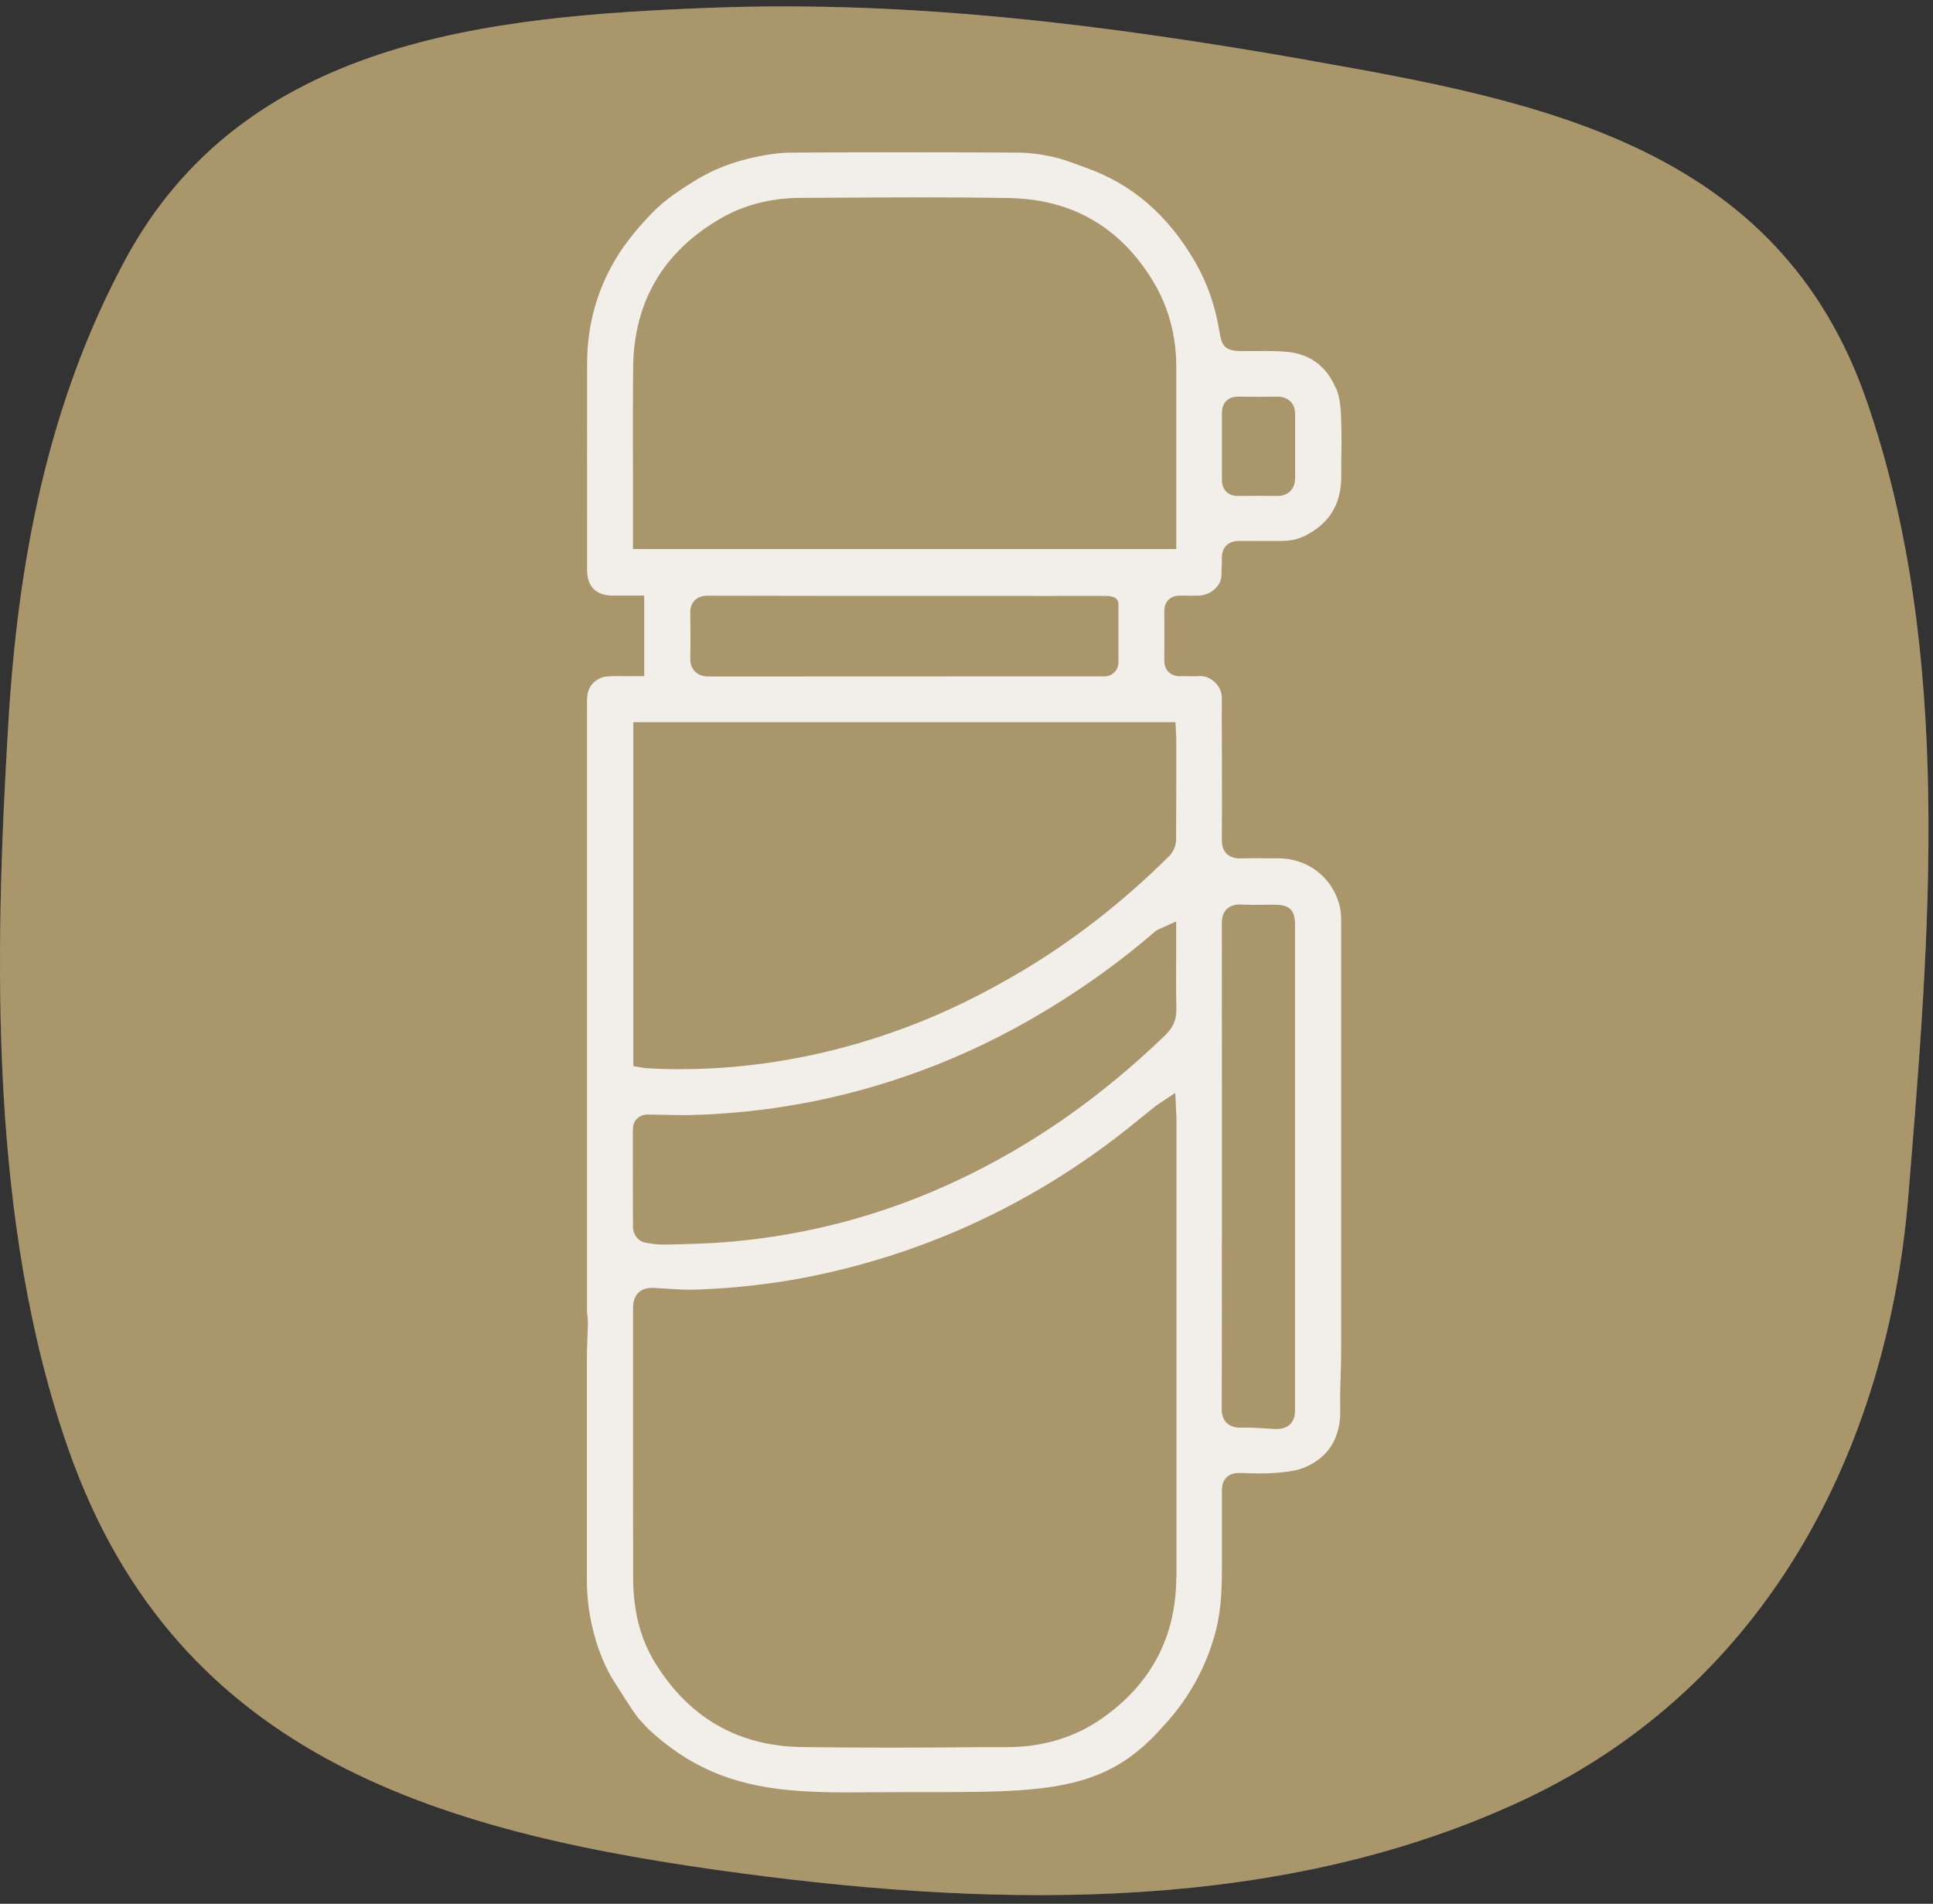
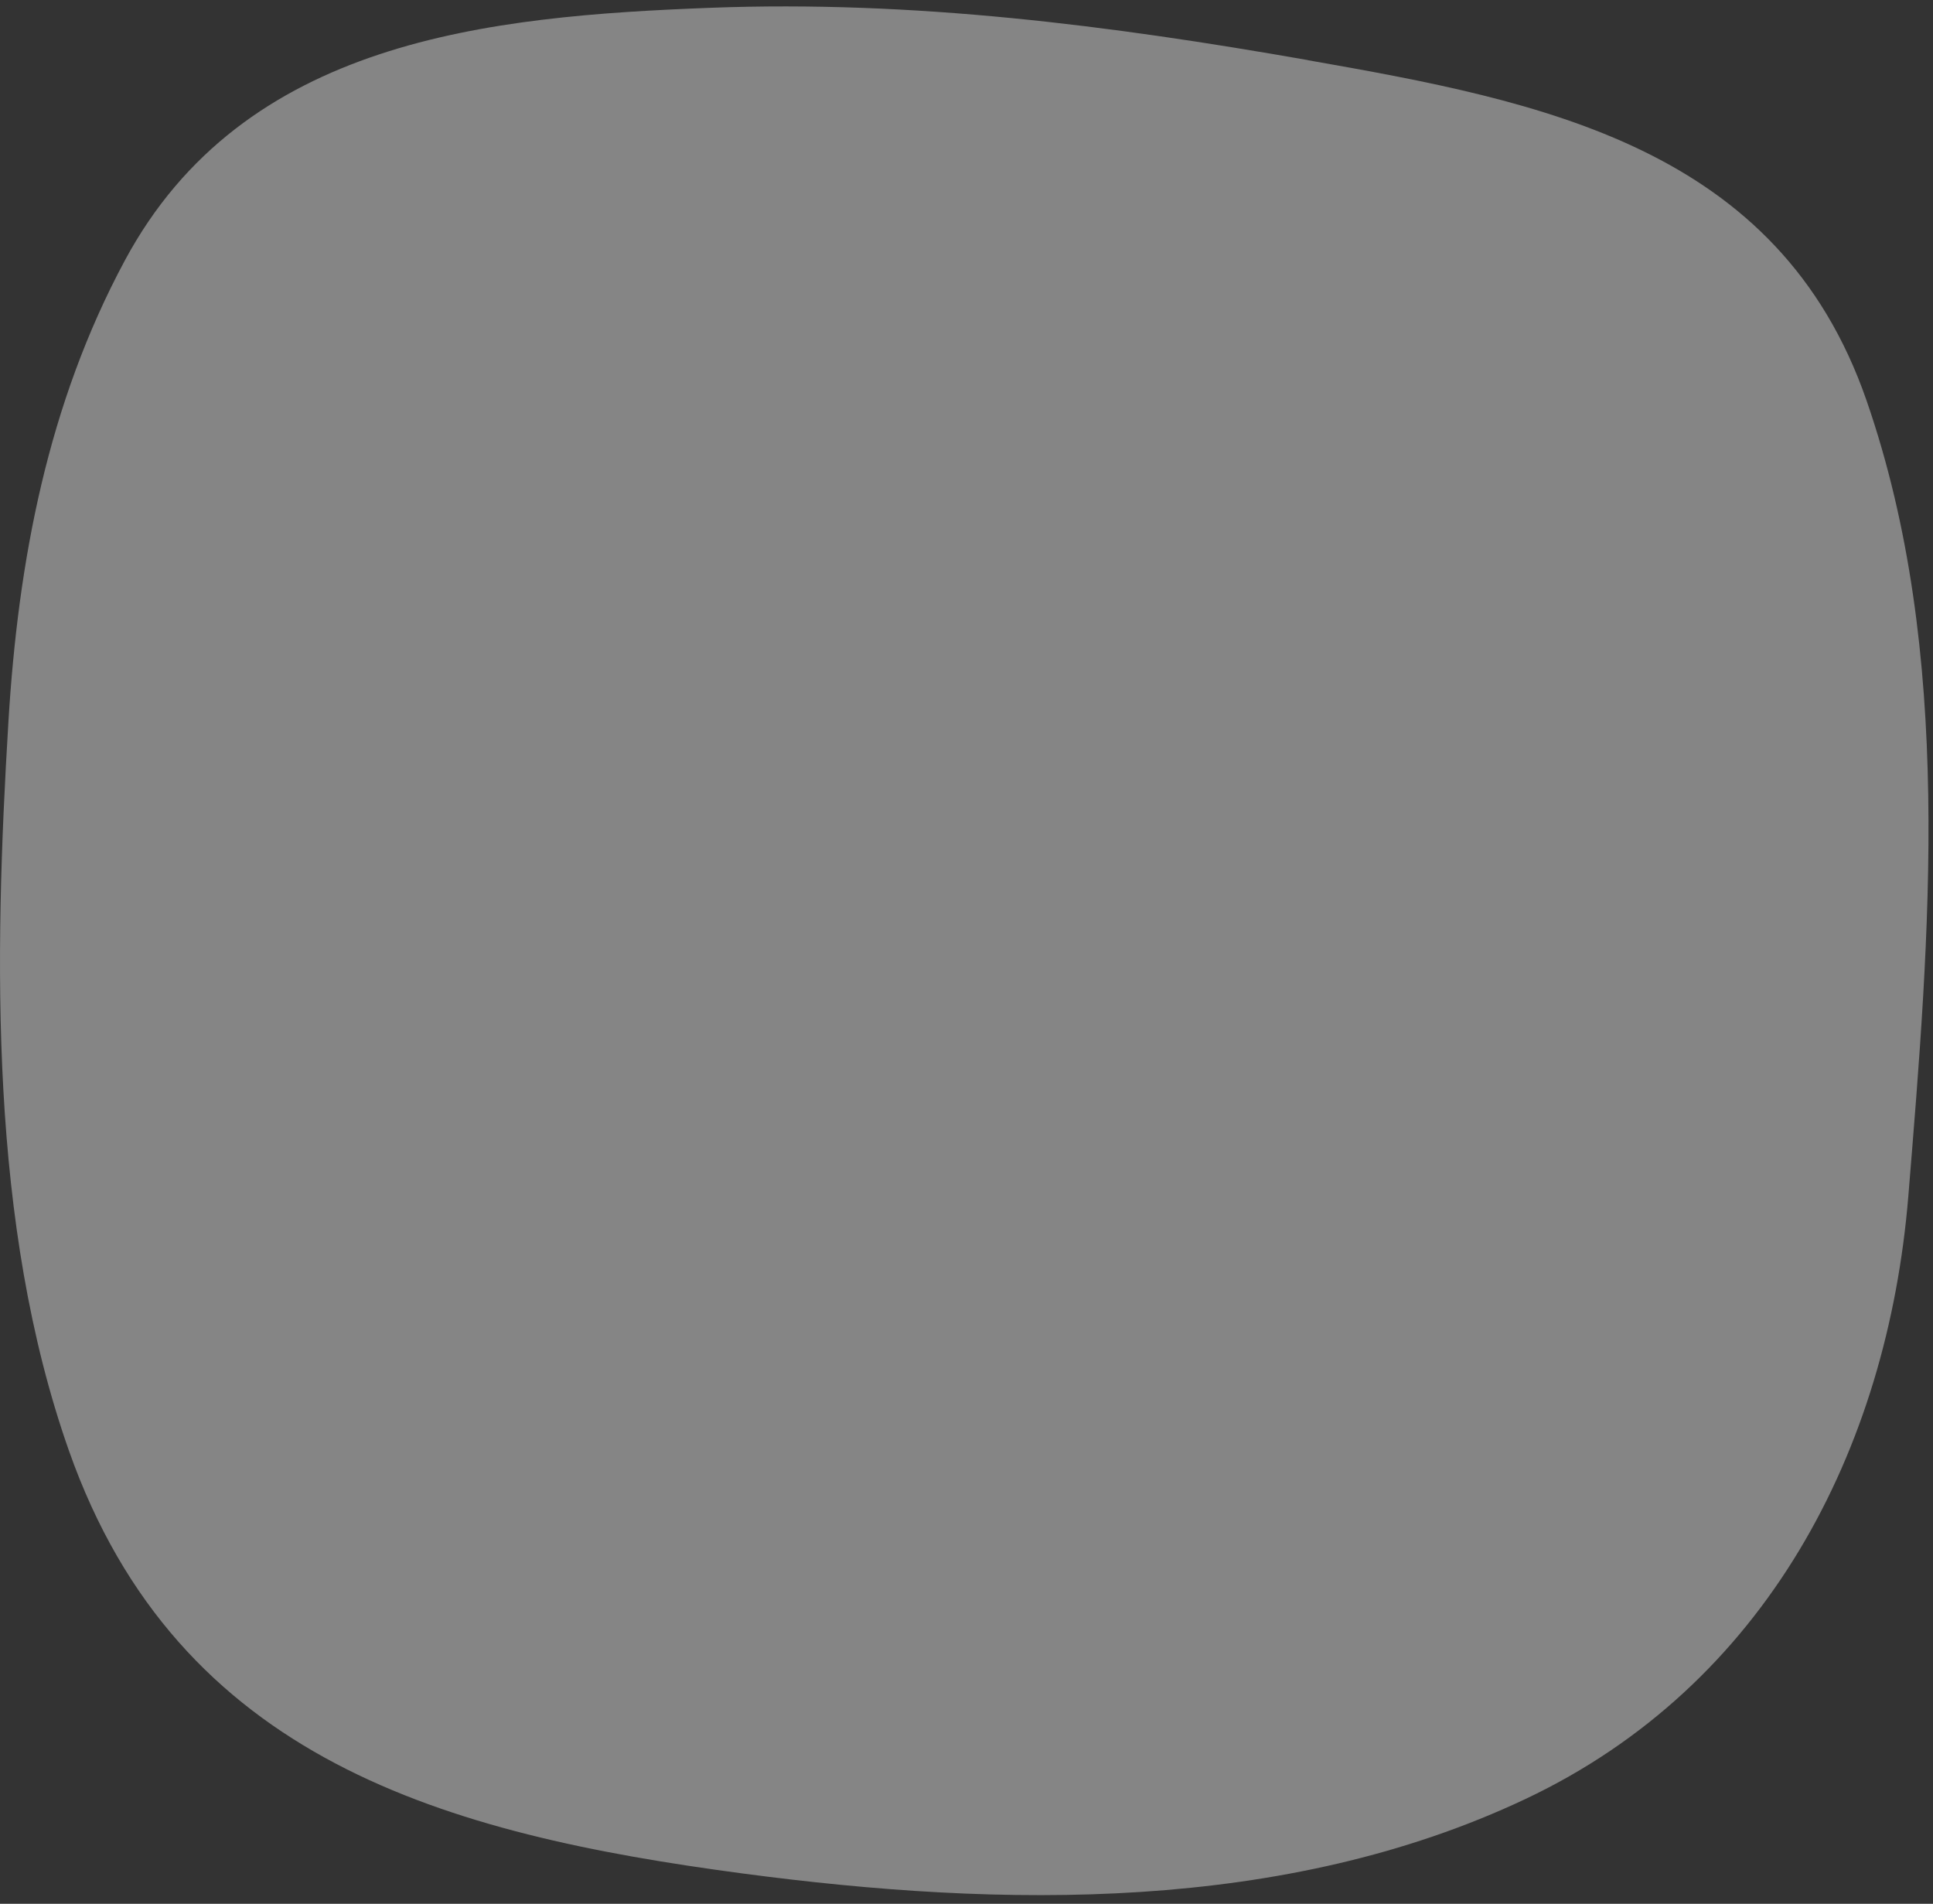
<svg xmlns="http://www.w3.org/2000/svg" width="196" height="193" viewBox="0 0 196 193" fill="none">
  <rect x="0" y="0" width="196" height="193" fill="#333333" stroke="none" />
  <g clip-path="url(#clip0_44_19)">
    <path opacity="0.4" d="M132.601 6.09C112.601 2.58 92.621 0.01 72.041 0.79C49.531 1.65 24.681 4.01 12.651 26.42C4.841 40.96 1.841 56.84 0.851 73.2C-0.599 97.23 -1.099 124.13 6.991 147.07C18.071 178.48 45.221 185.93 75.331 189.93C101.621 193.42 130.201 193.94 154.691 182.37C179.041 170.86 191.391 147.05 193.501 121.23C195.661 94.78 198.131 66.2 189.261 40.6C180.341 14.88 156.411 10.28 132.601 6.1V6.09Z" fill="white" />
-     <path opacity="0.4" d="M132.601 6.09C112.601 2.58 92.621 0.01 72.041 0.79C49.531 1.65 24.681 4.01 12.651 26.42C4.841 40.96 1.841 56.84 0.851 73.2C-0.599 97.23 -1.099 124.13 6.991 147.07C18.071 178.48 45.221 185.93 75.331 189.93C101.621 193.42 130.201 193.94 154.691 182.37C179.041 170.86 191.391 147.05 193.501 121.23C195.661 94.78 198.131 66.2 189.261 40.6C180.341 14.88 156.411 10.28 132.601 6.1V6.09Z" fill="#DEAF44" />
-     <path d="M135.46 39.38C134.52 37.14 132.86 35.9 130.52 35.67C129.47 35.57 128.41 35.58 127.29 35.59C126.82 35.59 126.35 35.59 125.88 35.59C124.34 35.58 123.89 35.19 123.66 33.7C123.25 31.09 122.42 28.7 121.21 26.6C118.44 21.81 114.81 18.67 110.1 17L109.42 16.75C108.47 16.4 107.58 16.08 106.66 15.88C105.42 15.61 104.21 15.47 103.06 15.47C95.23 15.43 87.59 15.43 80.36 15.47C79.23 15.47 77.98 15.62 76.63 15.91C74.3 16.41 72.31 17.18 70.54 18.27C69.03 19.2 67.45 20.22 66.18 21.53C64.68 23.07 63.52 24.51 62.64 25.91C60.59 29.19 59.54 32.86 59.53 36.83C59.52 42.17 59.53 47.52 59.53 52.86V57.79C59.53 59.46 60.45 60.38 62.12 60.38H63.57H65.32V68.55H63.5C62.98 68.54 62.48 68.53 61.98 68.55C61.64 68.57 61.22 68.59 60.97 68.7C59.97 69.14 59.52 69.86 59.52 71.03V94.21V105.81C59.52 114.83 59.52 123.86 59.52 132.89C59.52 133.05 59.54 133.21 59.56 133.36C59.59 133.62 59.62 133.88 59.61 134.14C59.61 134.65 59.58 135.16 59.56 135.68C59.54 136.3 59.51 136.91 59.51 137.53C59.51 145.12 59.51 152.71 59.51 160.3C59.51 162.11 59.77 163.96 60.27 165.79C60.77 167.6 61.44 169.17 62.33 170.57L62.41 170.69C63.07 171.73 63.74 172.8 64.45 173.82C64.64 174.1 64.9 174.38 65.2 174.7C65.35 174.87 65.51 175.04 65.68 175.23C69.77 179.03 74.04 180.9 79.94 181.47C82.74 181.74 85.76 181.72 88.95 181.69C89.86 181.69 90.79 181.68 91.73 181.68H93.69C97.86 181.68 101.48 181.68 104.52 181.4C110.73 180.83 114.38 179.08 117.99 174.95C120.57 172.17 122.35 168.93 123.29 165.29C123.86 163.07 123.91 160.77 123.9 158.2V155.42C123.9 153.98 123.9 152.53 123.9 151.09C123.9 150.73 123.94 150.19 124.37 149.77C124.69 149.46 125.12 149.31 125.66 149.33H125.99C127.13 149.37 128.21 149.41 129.28 149.32C130.2 149.25 131.34 149.15 132.22 148.79C134.24 147.96 135.45 146.47 135.8 144.39C135.91 143.73 135.9 143.01 135.89 142.26C135.89 141.89 135.88 141.52 135.89 141.15L135.93 139.77C135.96 138.77 135.99 137.77 135.99 136.77C135.99 122.28 135.99 107.78 135.99 93.29C135.99 92.64 135.91 92.03 135.75 91.52C134.92 88.8 132.52 87.03 129.63 87.01H128.81C127.81 87 126.8 86.99 125.8 87.02C125.57 87.02 124.89 87.05 124.39 86.56C123.94 86.12 123.89 85.54 123.89 85.14C123.91 82.84 123.91 80.53 123.9 78.23V76.67C123.9 75.94 123.9 75.22 123.89 74.49C123.89 73.24 123.87 71.98 123.89 70.73C123.89 70.16 123.63 69.58 123.17 69.15C122.72 68.73 122.16 68.5 121.59 68.54C121.19 68.57 120.8 68.56 120.4 68.55C120.16 68.55 119.92 68.55 119.67 68.55C119.2 68.56 118.8 68.42 118.5 68.13C118.2 67.84 118.05 67.45 118.06 66.97C118.06 65.29 118.07 63.61 118.06 61.93C118.06 61.46 118.2 61.08 118.49 60.8C118.93 60.37 119.49 60.38 119.68 60.38C120.31 60.39 120.93 60.4 121.56 60.38C122.77 60.34 123.85 59.37 123.86 58.29V57.69C123.89 57.32 123.9 56.95 123.89 56.58C123.89 56.04 124.03 55.62 124.35 55.3C124.66 54.99 125.08 54.84 125.64 54.84C126.36 54.85 127.08 54.84 127.81 54.84C128.46 54.84 129.11 54.84 129.76 54.84C130.74 54.86 131.6 54.68 132.33 54.31C134.79 53.08 135.98 51.13 136 48.35V46.85C136.03 45.33 136.04 43.75 135.98 42.22C135.94 41.35 135.85 40.23 135.47 39.33L135.46 39.38ZM123.9 125.99V110.8C123.9 105.07 123.9 99.34 123.89 93.62C123.89 93.17 123.95 92.59 124.4 92.15C124.91 91.66 125.61 91.69 125.83 91.7C126.61 91.74 127.39 91.73 128.18 91.72C128.55 91.72 128.92 91.72 129.28 91.72C130.76 91.72 131.31 92.27 131.31 93.74V142.21V142.38C131.31 142.47 131.31 142.57 131.31 142.66C131.34 143.27 131.29 143.91 130.81 144.39C130.39 144.8 129.84 144.87 129.4 144.87C129.25 144.87 129.12 144.87 129.01 144.85C127.89 144.78 126.83 144.7 125.81 144.73C125.41 144.73 124.83 144.69 124.38 144.25C123.88 143.76 123.88 143.07 123.88 142.81C123.9 137.2 123.89 131.6 123.89 125.99H123.9ZM119.27 159.85C119.27 165.93 116.7 170.77 111.66 174.26C108.94 176.14 105.75 177.1 102.18 177.12H99.48C96.45 177.15 93.36 177.17 90.26 177.17C87.16 177.17 84.25 177.15 81.26 177.11C74.85 177.01 69.86 174.14 66.43 168.58C64.94 166.16 64.21 163.35 64.2 159.99C64.18 153.44 64.19 146.89 64.19 140.33V132.66C64.19 132.15 64.26 131.5 64.75 131.03C65.31 130.5 66.09 130.55 66.46 130.57L67.27 130.62C68.48 130.7 69.61 130.78 70.75 130.73C74.73 130.58 78.6 130.13 82.25 129.39C86.52 128.52 90.72 127.29 94.74 125.72C101.28 123.16 107.44 119.69 113.07 115.4C114 114.69 114.91 113.96 115.82 113.22C116.27 112.86 116.71 112.5 117.16 112.14C117.23 112.08 117.31 112.03 117.42 111.96L119.17 110.79L119.27 112.96C119.27 113.12 119.29 113.26 119.29 113.4V119.74V121.85V133.02C119.29 141.96 119.29 150.9 119.29 159.84L119.27 159.85ZM118.23 104.87C113.2 109.72 108.06 113.63 102.49 116.84C98.92 118.9 95.21 120.64 91.45 122.02C88.04 123.27 84.5 124.25 80.93 124.93C77.49 125.59 74.06 125.97 70.74 126.08L69.79 126.11C68.94 126.14 68.1 126.17 67.25 126.17C66.57 126.17 65.92 126.06 65.38 125.96C64.67 125.82 64.19 125.07 64.18 124.46C64.18 122.55 64.17 120.63 64.17 118.72V114.53C64.17 114.06 64.31 113.68 64.6 113.4C65.04 112.97 65.59 112.98 65.85 112.99L66.86 113.01C67.89 113.03 68.95 113.06 69.98 113.04C73.13 112.97 76.36 112.67 79.57 112.17C83.65 111.53 87.78 110.5 91.85 109.1C96.14 107.63 100.37 105.71 104.41 103.4C109.01 100.77 113.28 97.76 117.12 94.43C117.3 94.28 117.48 94.2 117.59 94.16L117.71 94.11L119.26 93.41V97.15C119.25 98.88 119.24 100.58 119.28 102.28C119.3 103.34 118.97 104.14 118.22 104.86L118.23 104.87ZM119.19 73.21L119.25 74.44C119.26 74.61 119.27 74.78 119.27 74.95V76.6C119.27 79.44 119.27 82.28 119.25 85.12C119.25 85.72 118.97 86.37 118.55 86.79C113.81 91.49 108.7 95.46 103.36 98.6C99.53 100.86 95.88 102.63 92.22 104.02C88.72 105.35 85.17 106.38 81.68 107.09C77.39 107.96 73.15 108.39 69.02 108.39C67.87 108.39 66.72 108.36 65.59 108.29C65.48 108.29 65.38 108.27 65.25 108.25L64.22 108.09V73.21H119.18H119.19ZM69.99 62.14C69.99 61.94 69.98 61.32 70.44 60.86C70.9 60.39 71.56 60.4 71.75 60.39C80.54 60.41 89.33 60.42 98.12 60.41H98.92C100.07 60.41 102.04 60.41 102.64 60.41C104.78 60.42 106.93 60.41 109.07 60.41H111.79C112.33 60.41 113.41 60.36 113.41 61.26V63.09C113.41 64.44 113.41 65.76 113.41 67.09C113.41 67.64 113.18 67.98 112.98 68.17C112.55 68.59 112.01 68.58 111.75 68.57H99.23C90.12 68.57 81.01 68.57 71.9 68.58C71.49 68.58 70.9 68.53 70.46 68.07C70.02 67.62 69.98 67.04 69.99 66.64C70.03 65.04 70.01 63.46 69.99 62.13V62.14ZM119.27 55.66H64.18V53.77C64.18 52.08 64.18 50.38 64.18 48.69C64.18 44.94 64.16 41.05 64.2 37.23C64.27 30.57 67.27 25.48 73.13 22.11C75.47 20.77 78.16 20.08 81.12 20.06L84.94 20.04C90.65 20.01 96.54 19.97 102.35 20.08C108.72 20.2 113.63 23.05 116.94 28.55C118.48 31.11 119.27 34.01 119.27 37.18C119.27 41.04 119.27 44.9 119.27 48.75V55.65V55.66ZM131.31 48.51C131.31 49.05 131.15 49.48 130.82 49.8C130.49 50.12 130.05 50.28 129.51 50.28C128.19 50.26 126.88 50.26 125.56 50.28H125.52C125.03 50.28 124.63 50.13 124.34 49.84C124.04 49.54 123.89 49.13 123.9 48.63C123.9 47.82 123.9 47 123.9 46.19V45.22V44.3C123.9 43.49 123.9 42.68 123.9 41.87C123.9 41.36 124.04 40.95 124.34 40.65C124.63 40.36 125.03 40.21 125.52 40.21C125.53 40.21 125.55 40.21 125.56 40.21C126.87 40.23 128.19 40.23 129.51 40.21C130.04 40.21 130.5 40.36 130.83 40.68C131.15 41 131.32 41.43 131.32 41.96C131.32 44.14 131.32 46.32 131.32 48.5L131.31 48.51Z" fill="#F2EFEB" />
  </g>
  <defs>
    <clipPath id="clip0_44_19">
      <rect width="195.54" height="191.46" fill="white" transform="translate(0 0.65)" />
    </clipPath>
  </defs>
</svg>